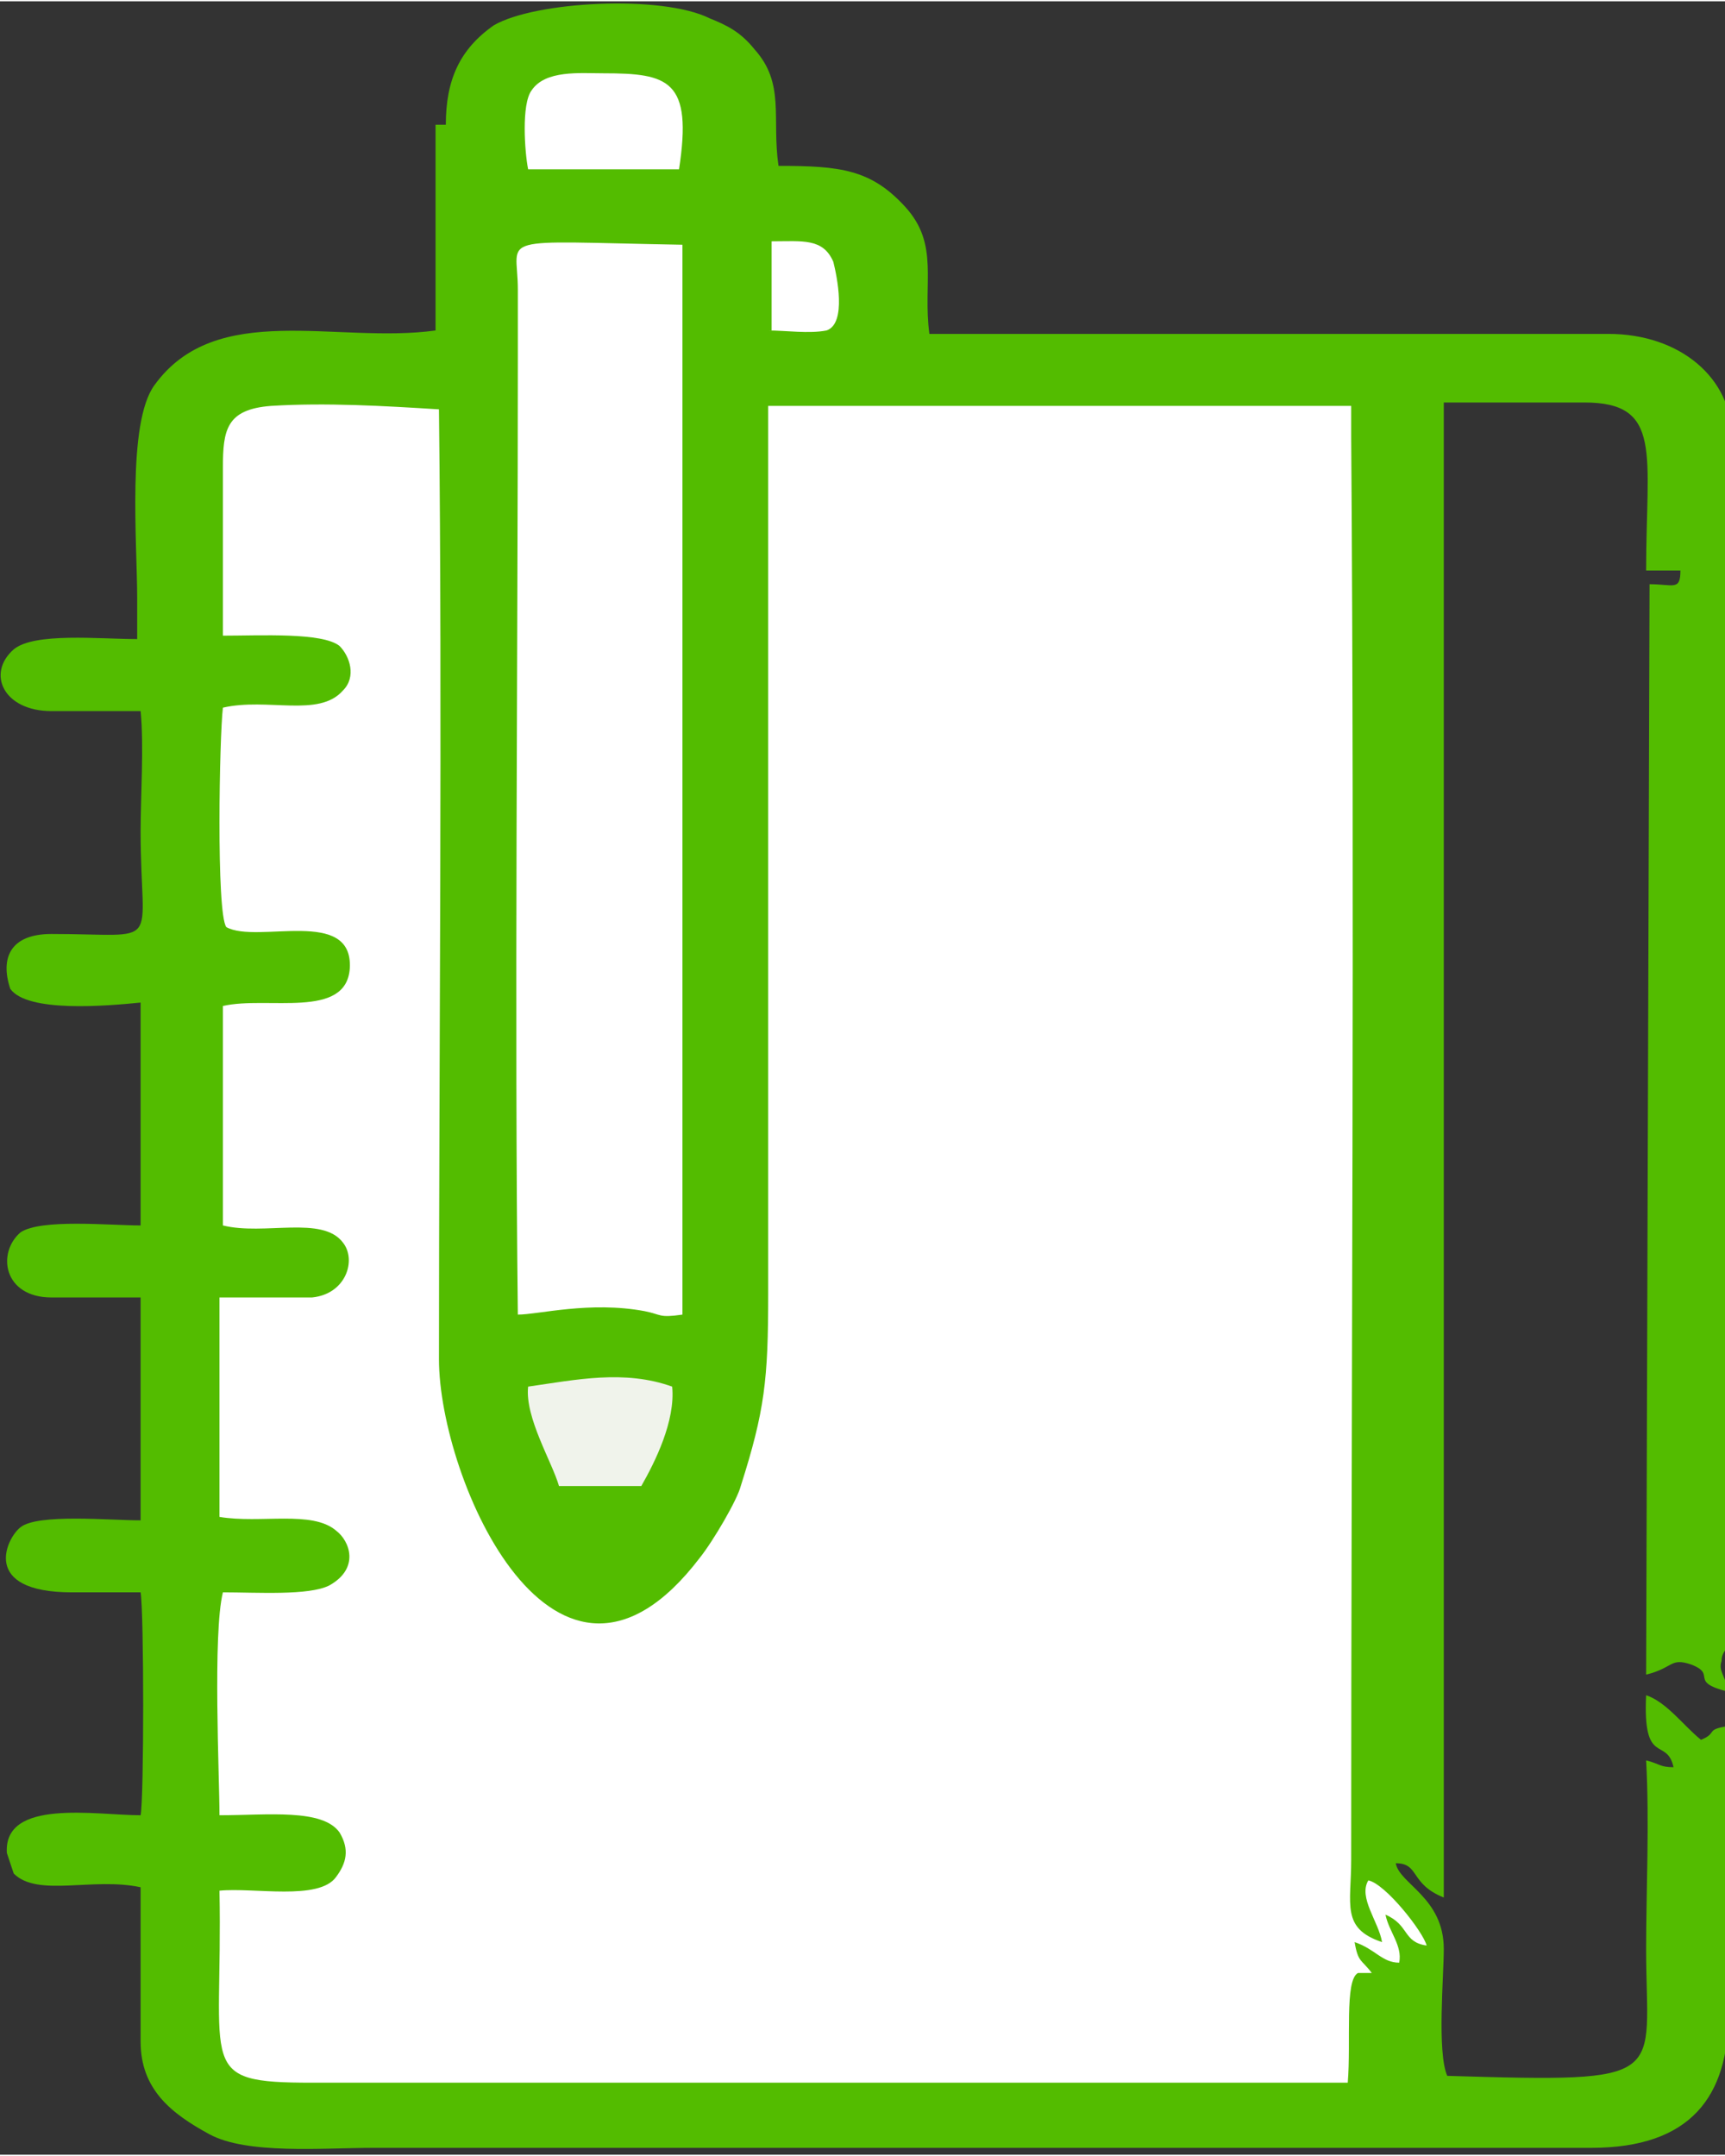
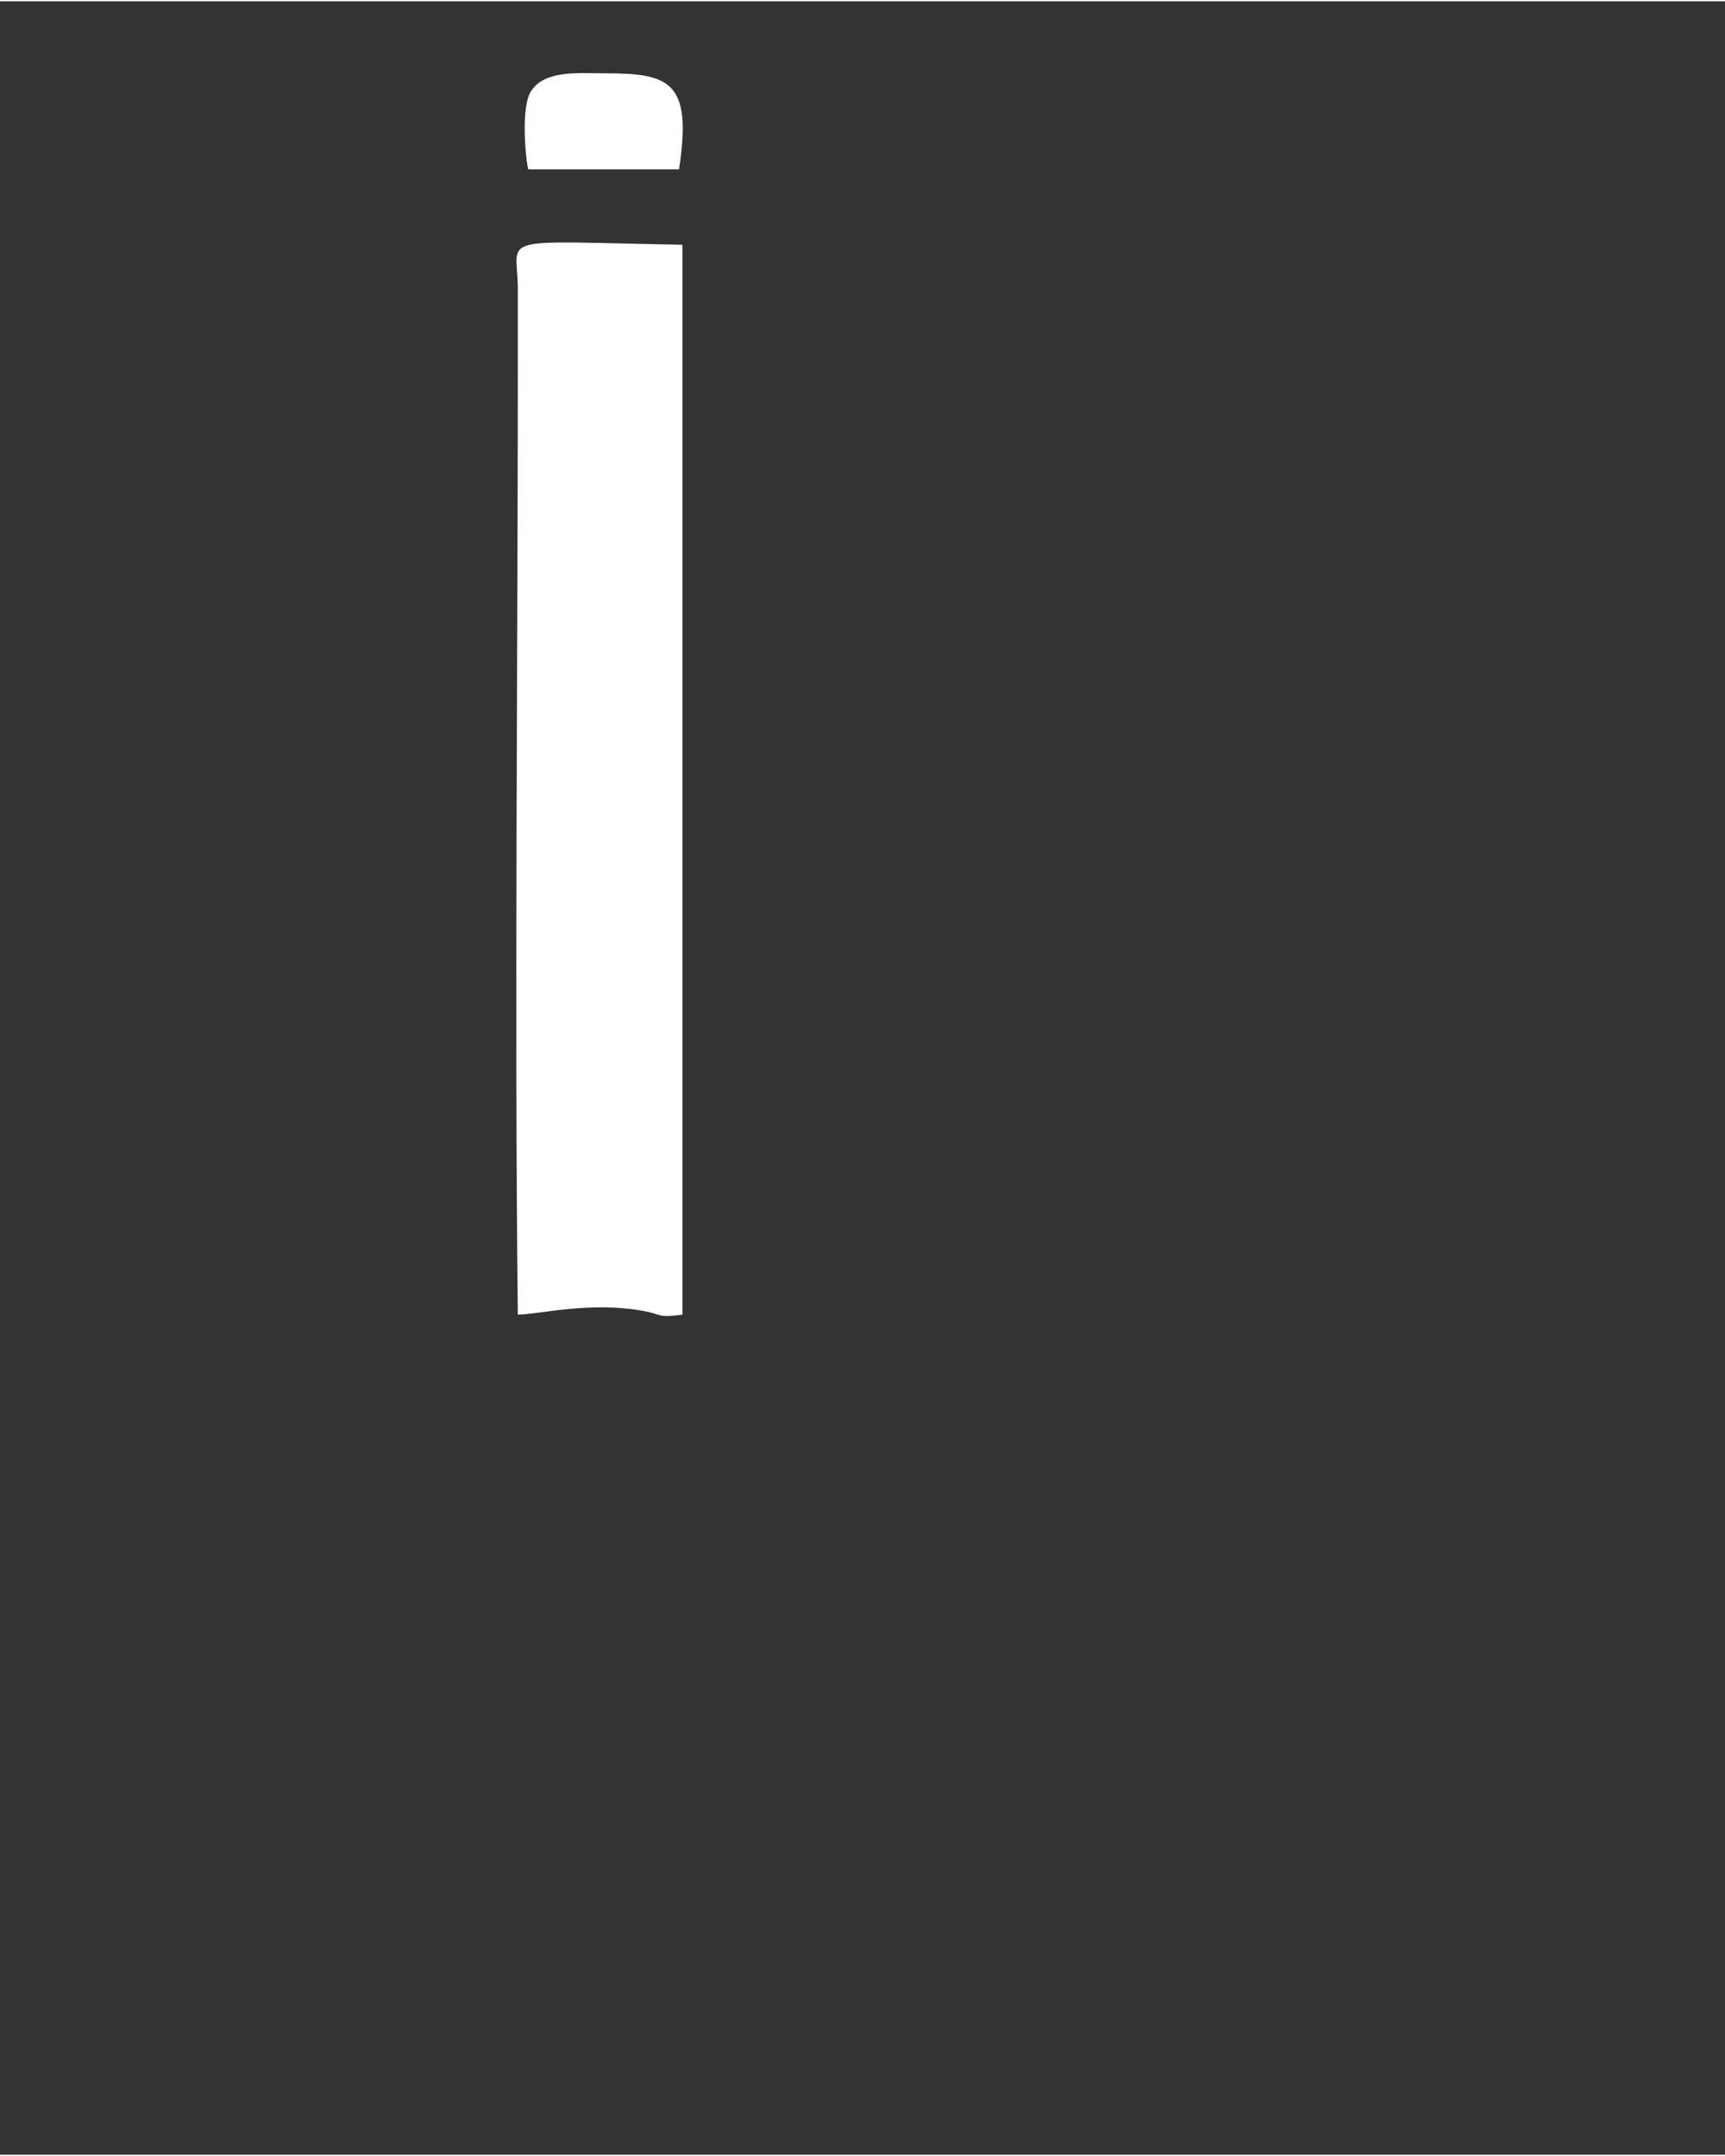
<svg xmlns="http://www.w3.org/2000/svg" xml:space="preserve" width="20mm" height="25mm" version="1.1" style="shape-rendering:geometricPrecision; text-rendering:geometricPrecision; image-rendering:optimizeQuality; fill-rule:evenodd; clip-rule:evenodd" viewBox="0 0 503 628">
  <rect x="0" y="0" width="503" height="628" fill="#333333" stroke="none" />
  <defs>
    <style type="text/css">
   
    .fil0 {fill:#53BC00}
    .fil2 {fill:#F0F3EB}
    .fil1 {fill:white}
   
  </style>
  </defs>
  <g id="Слой_x0020_1">
-     <path class="fil0" d="M127 36l0 60c-29,4 -64,-9 -82,16 -8,11 -5,46 -5,62l0 12c-11,0 -30,-2 -36,3 -8,7 -3,18 11,18l26 0c1,10 0,25 0,35 0,35 7,30 -26,30 -12,0 -15,7 -12,16 5,7 28,5 38,4l0 65c-9,0 -29,-2 -35,2 -7,6 -5,19 9,19l26 0 0 65c-9,0 -30,-2 -35,2 -4,3 -12,19 15,19l20 0c1,6 1,60 0,65 -13,0 -40,-5 -39,11l2 6c7,7 23,1 37,4l0 45c0,14 9,21 20,27 11,6 33,4 48,4l355 0c29,0 40,-15 40,-39l0 -84c-7,1 -3,2 -8,4 -5,-4 -10,-11 -16,-13 -1,21 6,12 8,21 -4,0 -4,-1 -8,-2 1,18 0,38 0,55 0,38 8,39 -58,37 -3,-7 -1,-29 -1,-37 0,-15 -13,-19 -14,-25 7,0 4,6 14,10l0 -436 41 0c23,0 18,15 18,49l10 0c0,6 -2,4 -9,4l-1 318c8,-2 7,-5 13,-3 8,3 -1,5 11,8 -1,-5 -3,-6 -2,-9 0,-3 2,-3 3,-8l0 -349c0,-17 -15,-30 -36,-30l-198 0c-2,-15 3,-26 -7,-37 -10,-11 -19,-12 -37,-12 -2,-14 2,-24 -7,-34 -4,-5 -8,-7 -13,-9 -14,-7 -51,-5 -63,2 -10,7 -14,16 -14,29z" />
-     <path class="fil1" d="M65 136l0 49c11,0 29,-1 34,3 3,3 5,9 1,13 -7,8 -22,2 -35,5 -1,8 -2,60 1,64 9,5 37,-6 36,12 -1,15 -24,8 -37,11l0 64c12,3 29,-3 35,5 4,5 1,15 -9,16l-27 0 0 64c12,2 27,-2 34,4 4,3 7,11 -2,16 -6,3 -21,2 -31,2 -3,12 -1,54 -1,65 14,0 30,-2 35,5 3,5 2,9 -1,13 -5,7 -24,3 -34,4 1,52 -7,56 27,56l302 0c1,-12 -1,-30 3,-32 0,0 1,0 1,0 0,0 1,0 1,0l2 0c-3,-4 -4,-3 -5,-9 6,2 8,6 13,6 1,-5 -3,-9 -4,-14 7,3 5,8 12,9 -1,-4 -12,-18 -17,-19 -3,5 3,12 4,18 -12,-4 -9,-11 -9,-24 0,-138 1,-278 0,-415l0 -9 -170 0 0 259c0,25 -1,34 -8,56 -1,4 -8,16 -12,21 -42,55 -76,-23 -76,-58 0,-87 1,-190 0,-277 -16,-1 -33,-2 -49,-1 -13,1 -14,7 -14,18z" />
    <path class="fil1" d="M151 104c0,86 -1,193 0,279 6,0 21,-4 37,-1 5,1 4,2 11,1l0 -312c-56,-1 -48,-3 -48,13 0,7 0,13 0,20z" />
    <path class="fil1" d="M153 49l45 0c4,-26 -3,-28 -22,-28 -7,0 -17,-1 -21,5 -3,4 -2,18 -1,23z" />
-     <path class="fil2" d="M154 404c-1,9 7,22 9,29l24 0c4,-7 10,-19 9,-29 -14,-5 -28,-2 -42,0z" />
-     <path class="fil1" d="M224 96c5,0 12,1 17,0 6,-2 3,-16 2,-20 -3,-7 -9,-6 -18,-6l0 26z" />
  </g>
</svg>